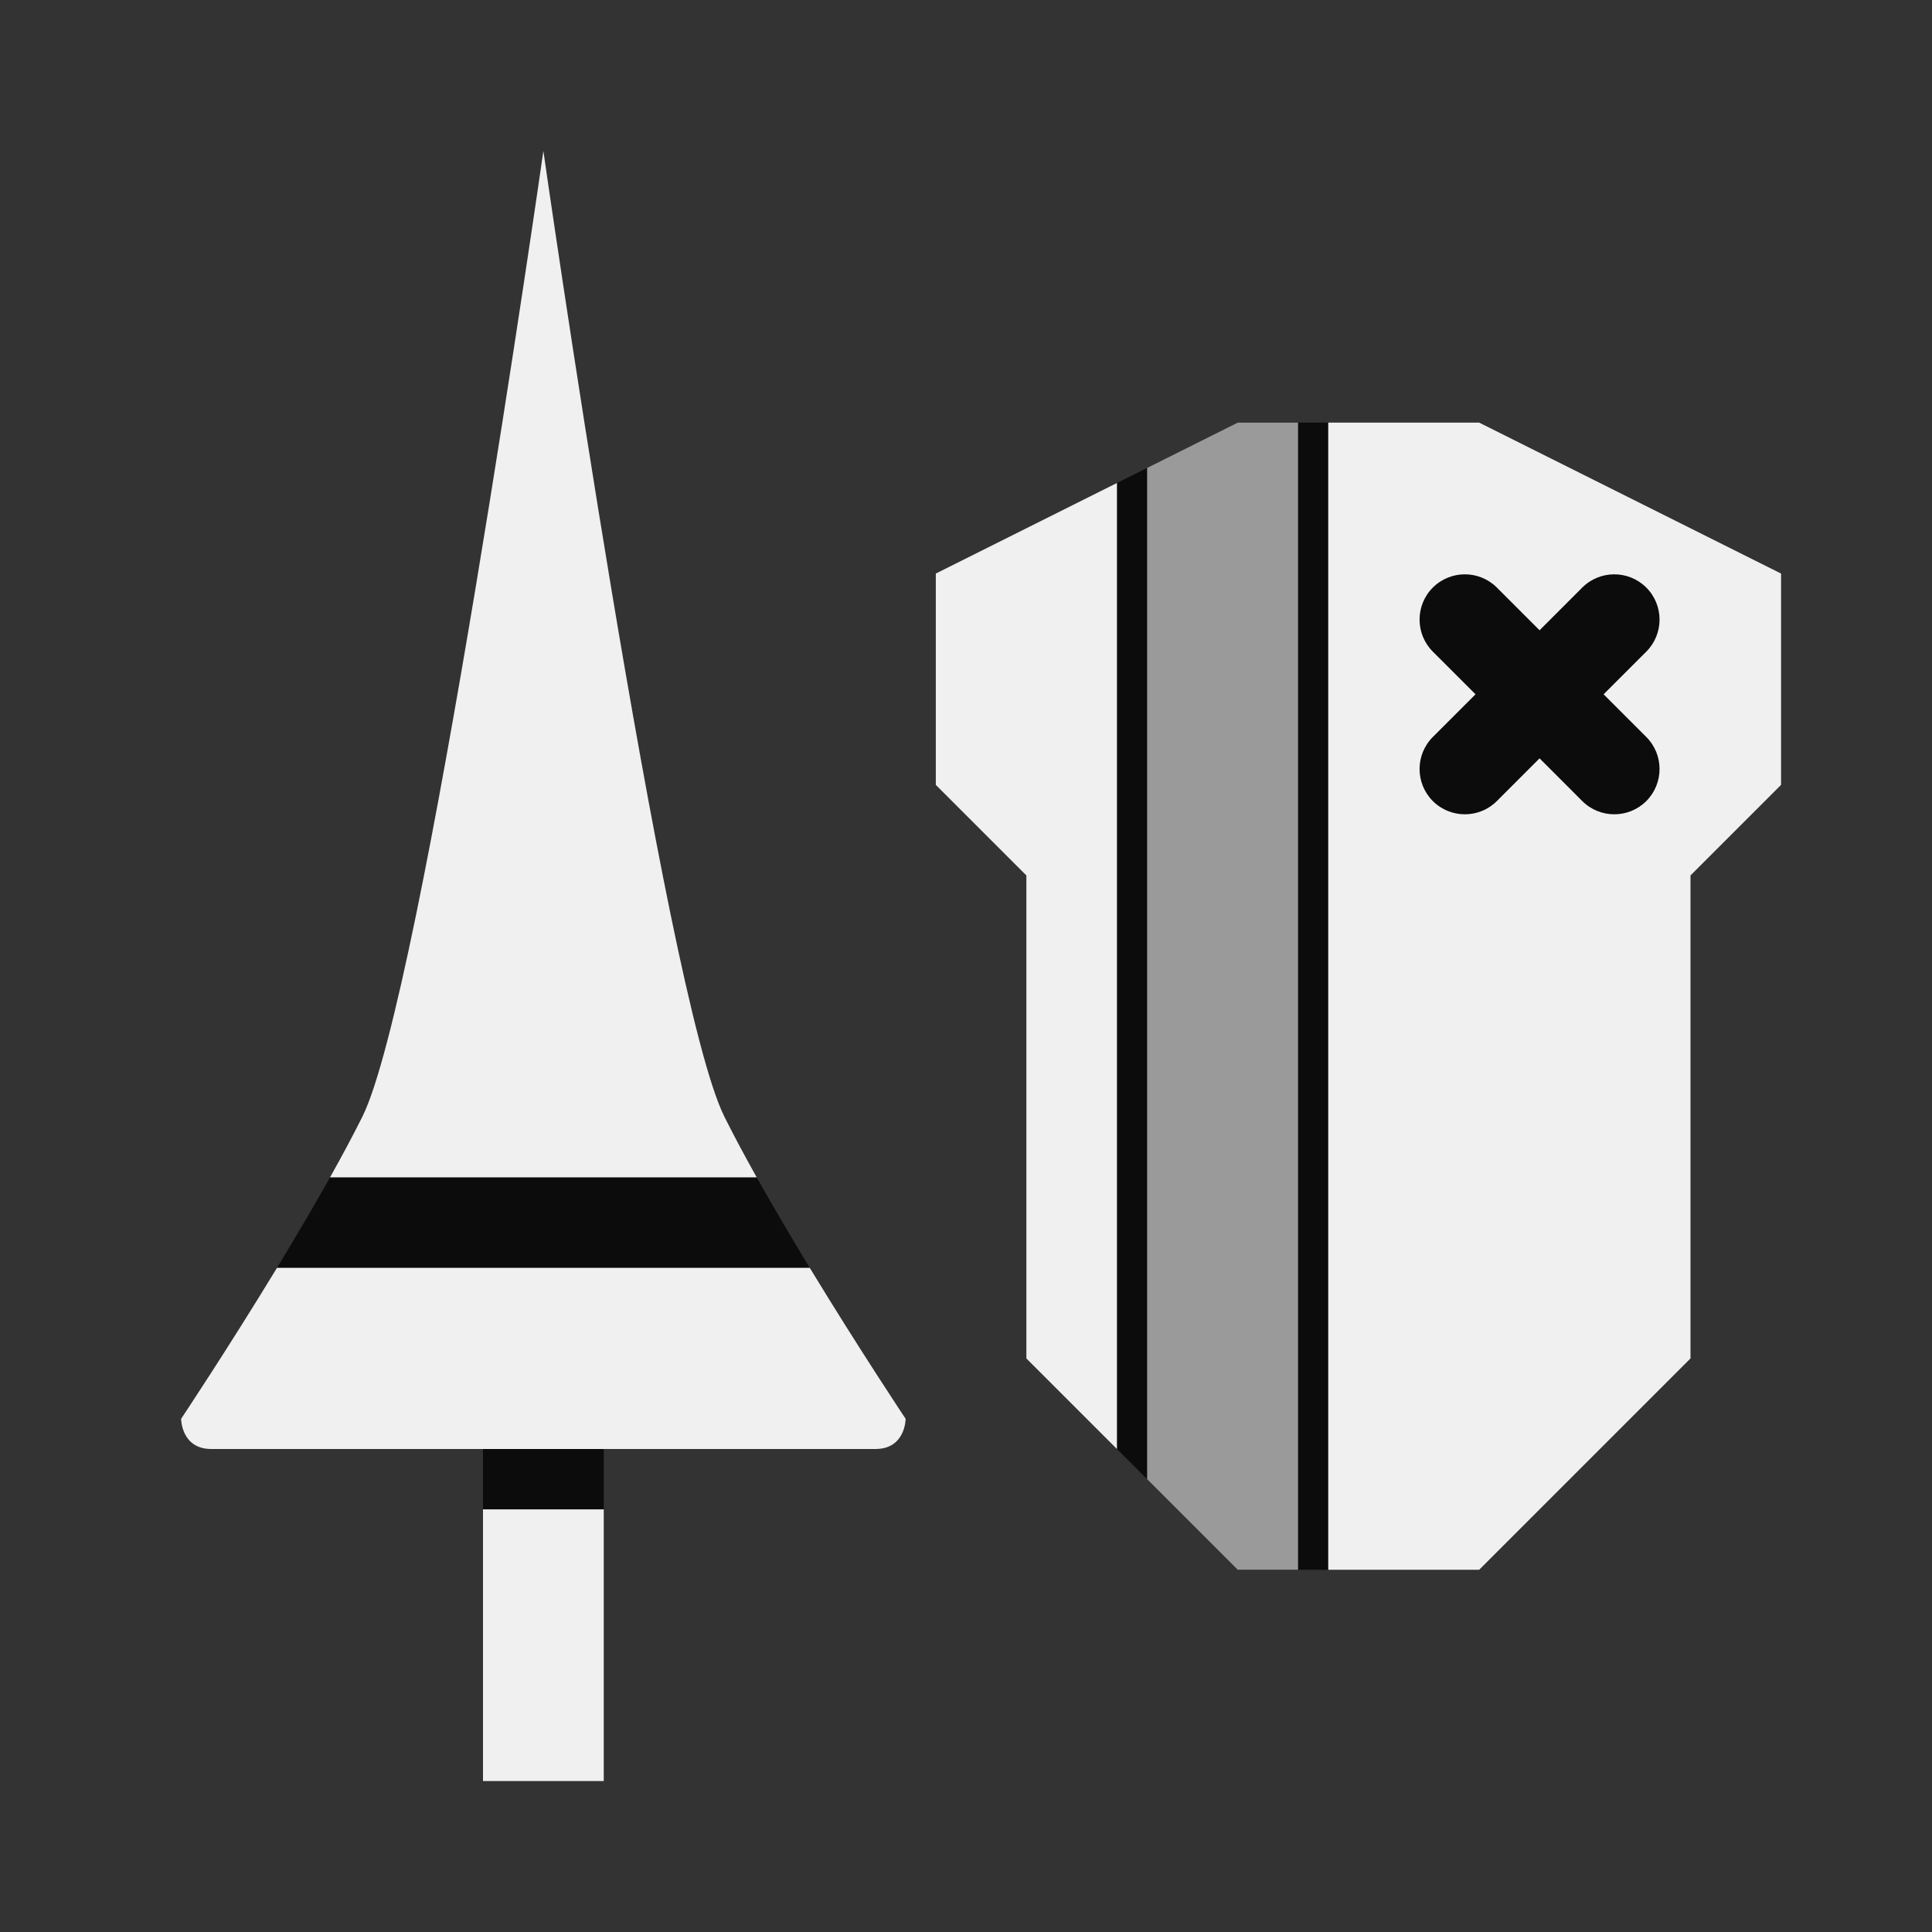
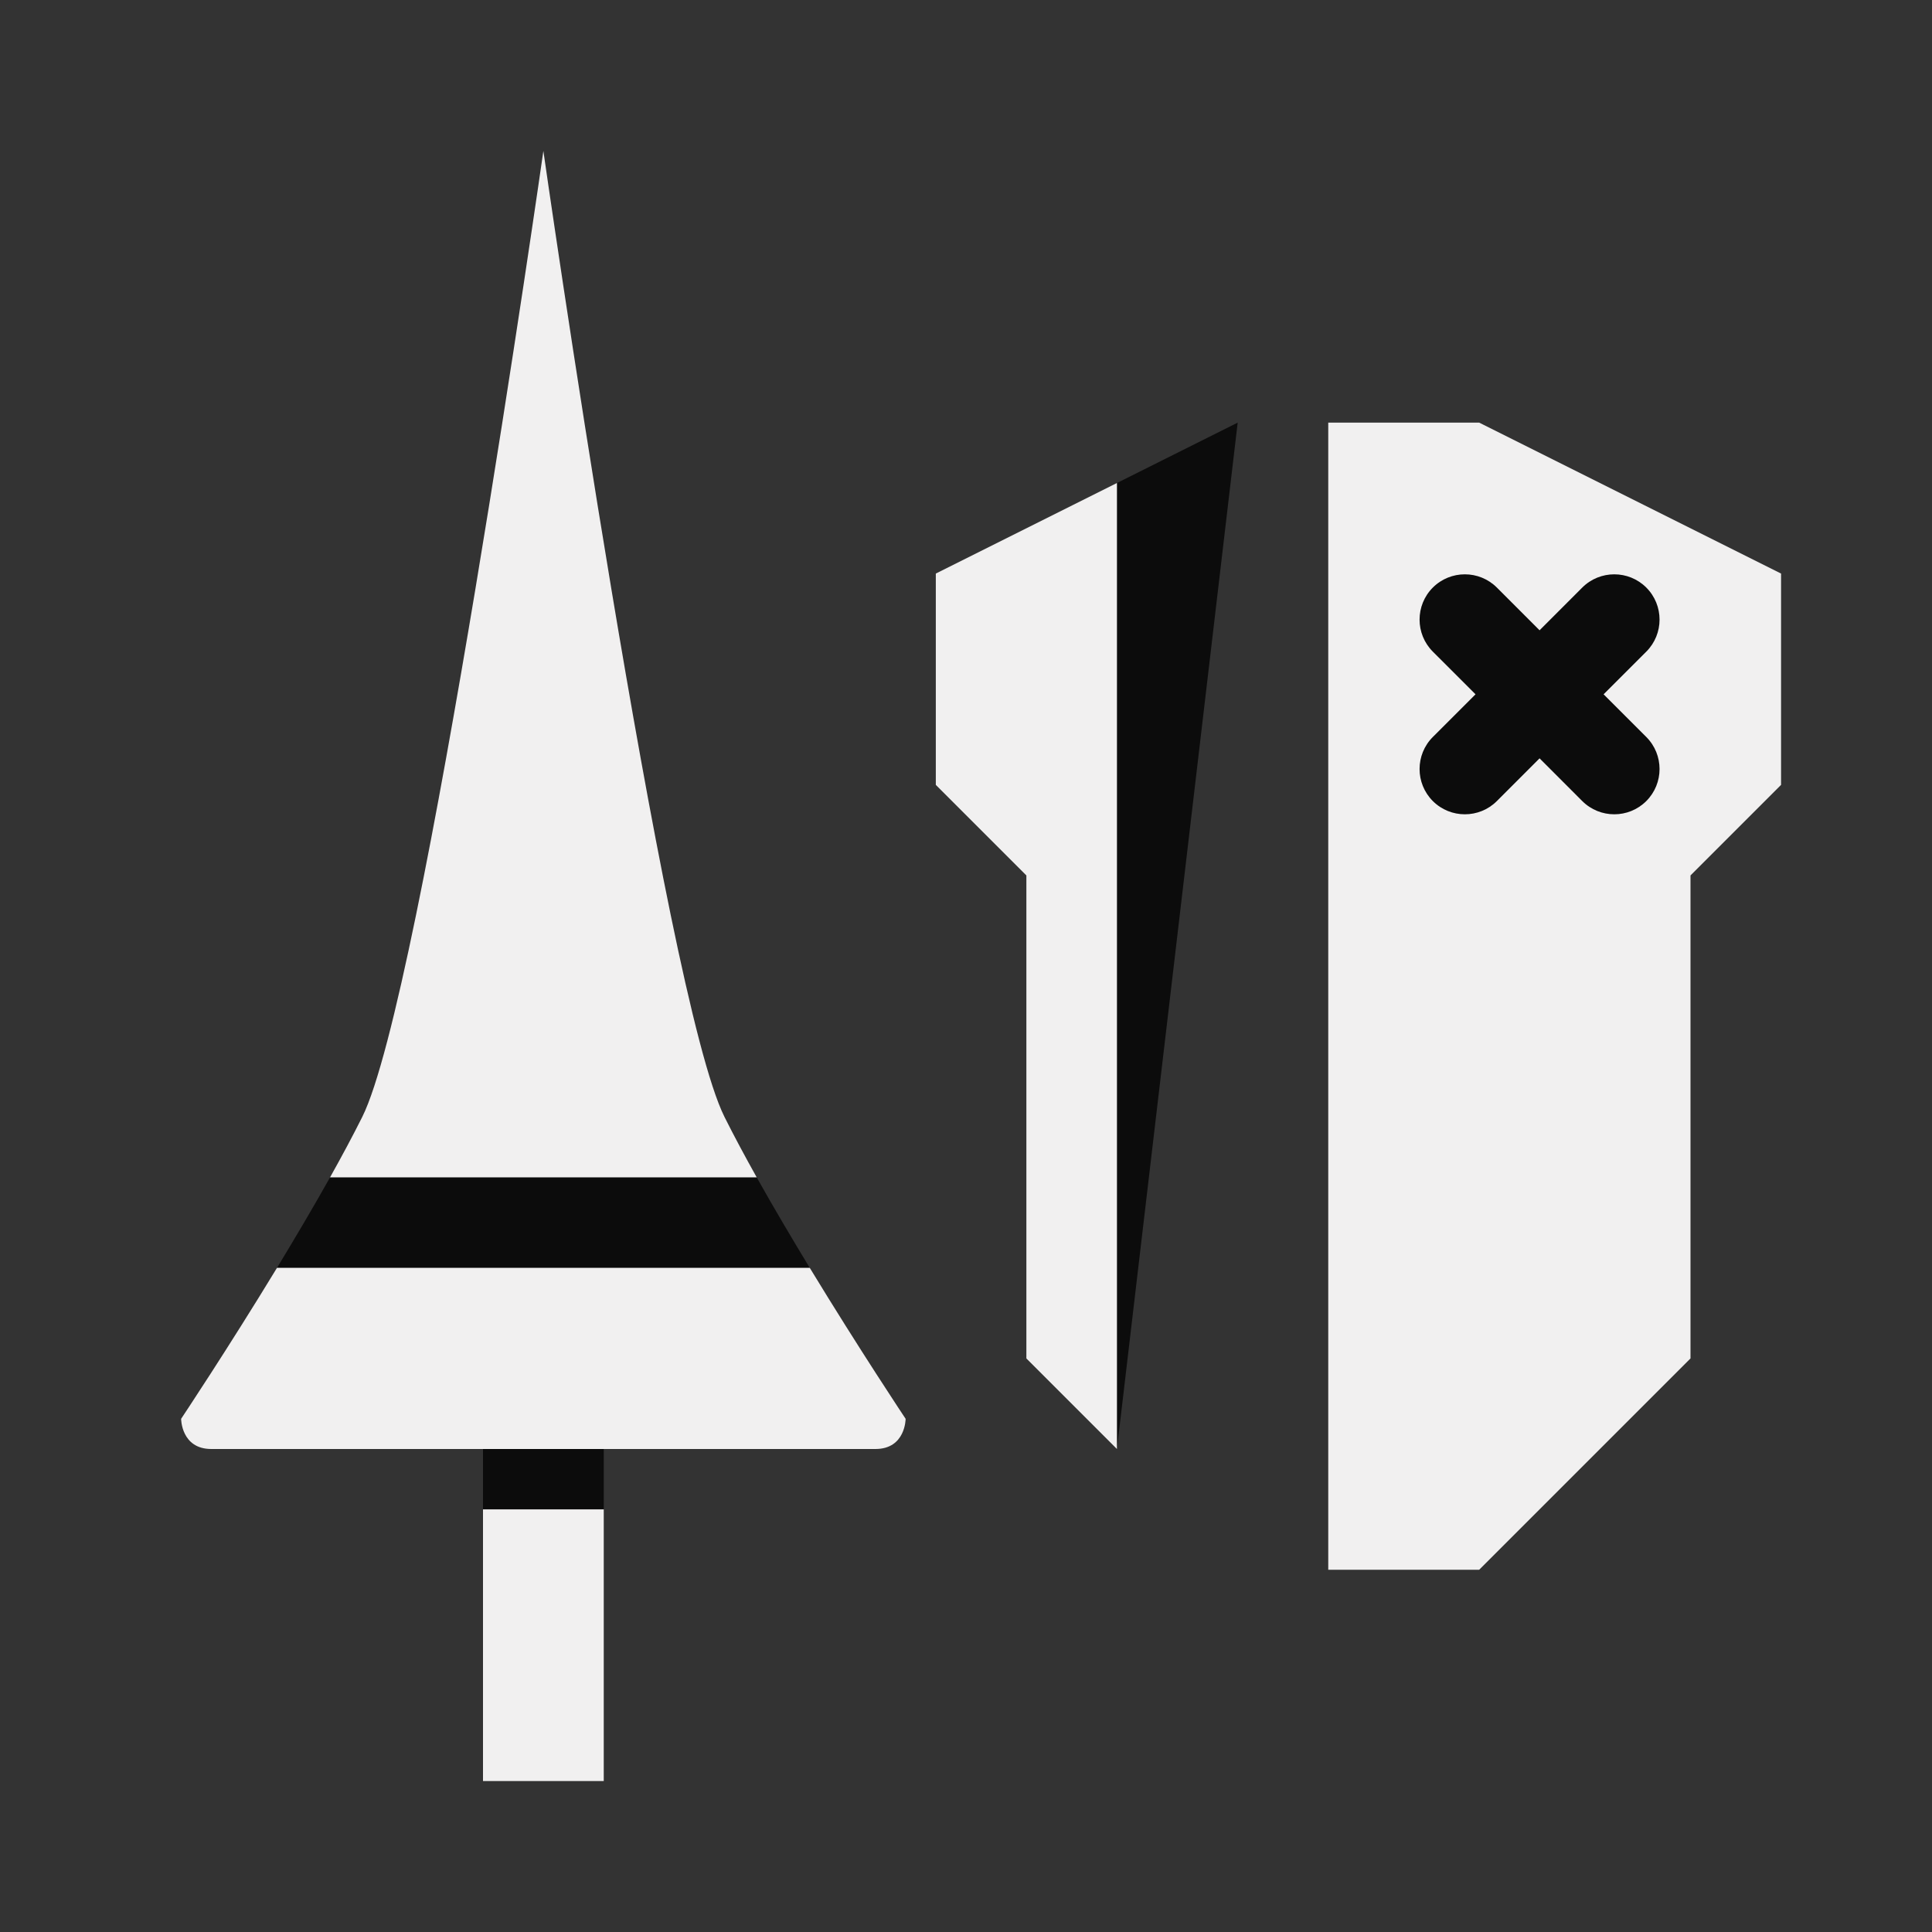
<svg xmlns="http://www.w3.org/2000/svg" width="64" height="64" viewBox="0 0 64 64" fill="none">
  <rect x="0" y="0" width="64" height="64" fill="#333333" stroke="none" />
-   <path fill-rule="evenodd" clip-rule="evenodd" d="M44 14V52H41L37 48V16L41 14H44ZM20 48H16V50H20V48ZM25.066 39C25.622 39.992 26.23 41.02 26.825 42H9.175C9.769 41.02 10.378 39.993 10.934 39H25.066ZM55 19H47V27H55V19Z" fill="black" fill-opacity="0.76" />
-   <path fill-rule="evenodd" clip-rule="evenodd" d="M43 14V52H41L38 49V15.5L41 14H43Z" fill="#9A9A9A" />
+   <path fill-rule="evenodd" clip-rule="evenodd" d="M44 14H41L37 48V16L41 14H44ZM20 48H16V50H20V48ZM25.066 39C25.622 39.992 26.23 41.02 26.825 42H9.175C9.769 41.02 10.378 39.993 10.934 39H25.066ZM55 19H47V27H55V19Z" fill="black" fill-opacity="0.76" />
  <path fill-rule="evenodd" clip-rule="evenodd" d="M20 50H16V59H20V50ZM44 14H49L59 19V26L56 29V45L49 52H44V14ZM26.825 42C28.467 44.7 30 47 30 47C30 47 30 48 29 48H7C6 48 6 47 6 47C6 47 7.533 44.7 9.175 42H26.825ZM37 16V48L34 45V29L31 26V19L37 16ZM10.934 39C11.323 38.304 11.686 37.628 12 37C14 33 18 5 18 5C18 5 22 33 24 37C24.314 37.628 24.677 38.304 25.066 39H10.934ZM51 20.879L52.414 19.464C53 18.879 53.95 18.879 54.536 19.464C55.121 20.05 55.121 21 54.536 21.586L53.121 23L54.536 24.414C55.121 25 55.121 25.95 54.536 26.536C53.95 27.121 53 27.121 52.414 26.536L51 25.121L49.586 26.536C49 27.121 48.05 27.121 47.464 26.536C46.879 25.95 46.879 25 47.464 24.414L48.879 23L47.464 21.586C46.879 21 46.879 20.05 47.464 19.464C48.05 18.879 49 18.879 49.586 19.464L51 20.879Z" fill="#F1F0F0" />
</svg>